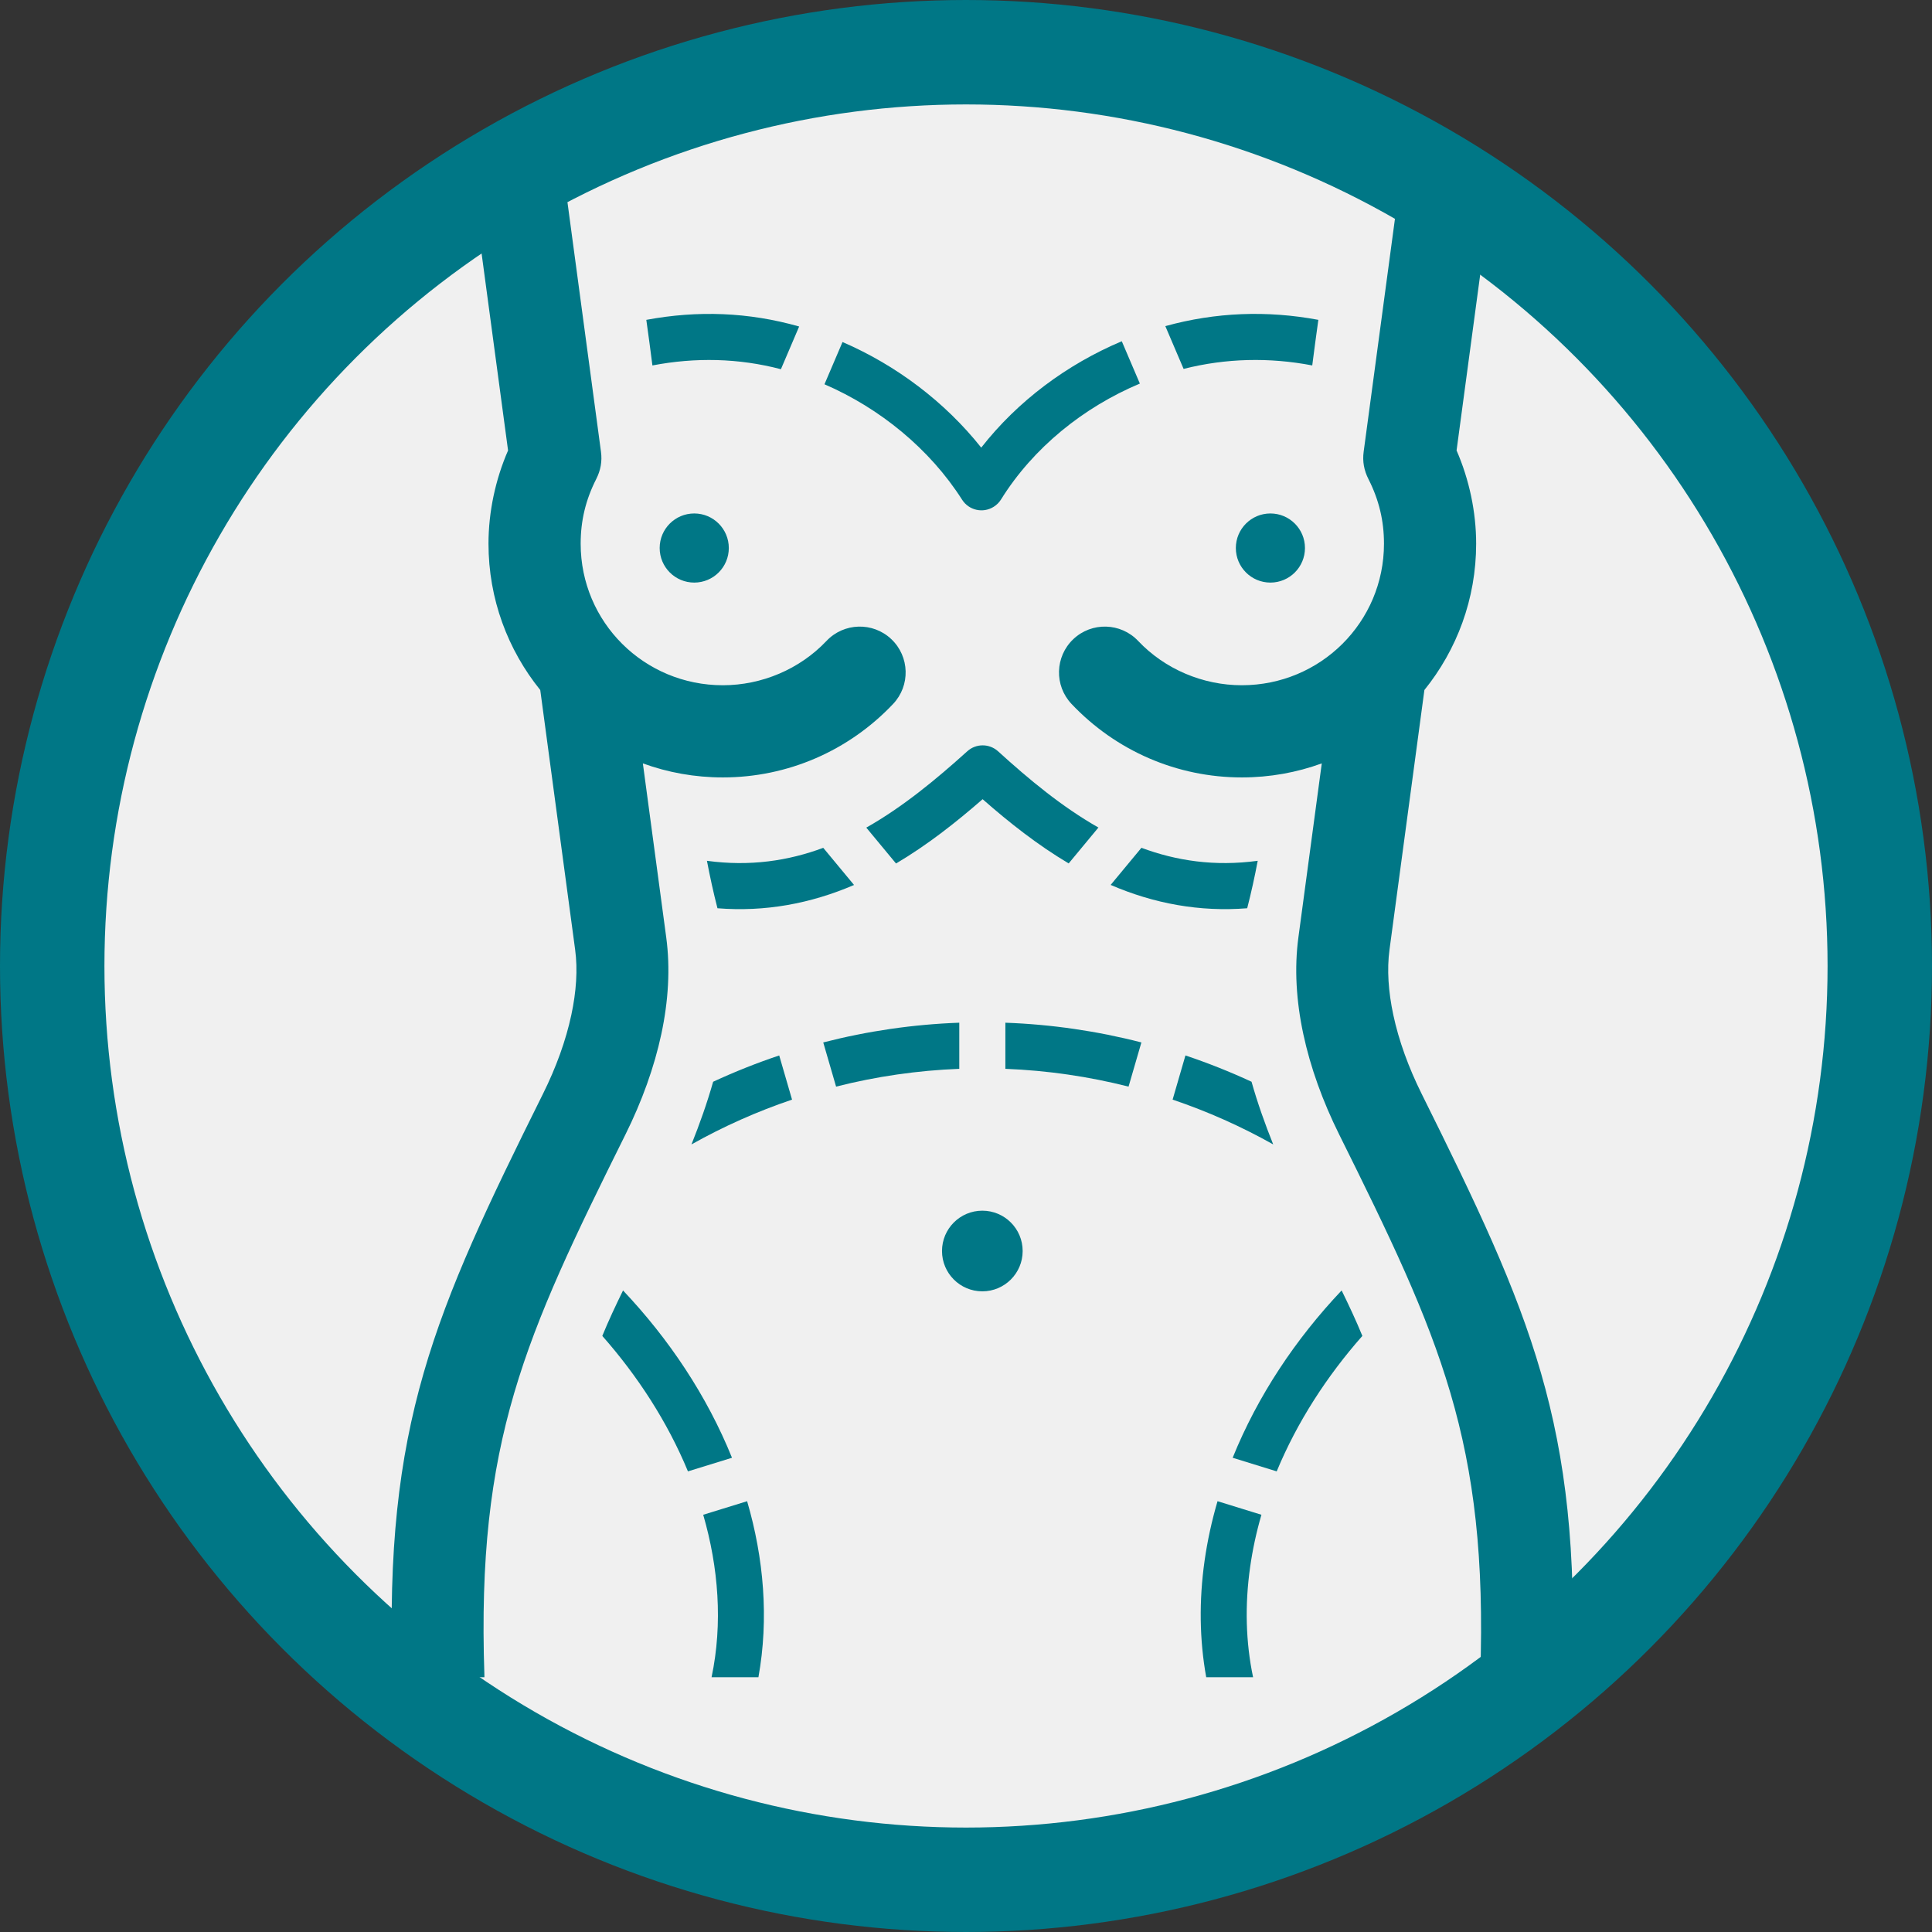
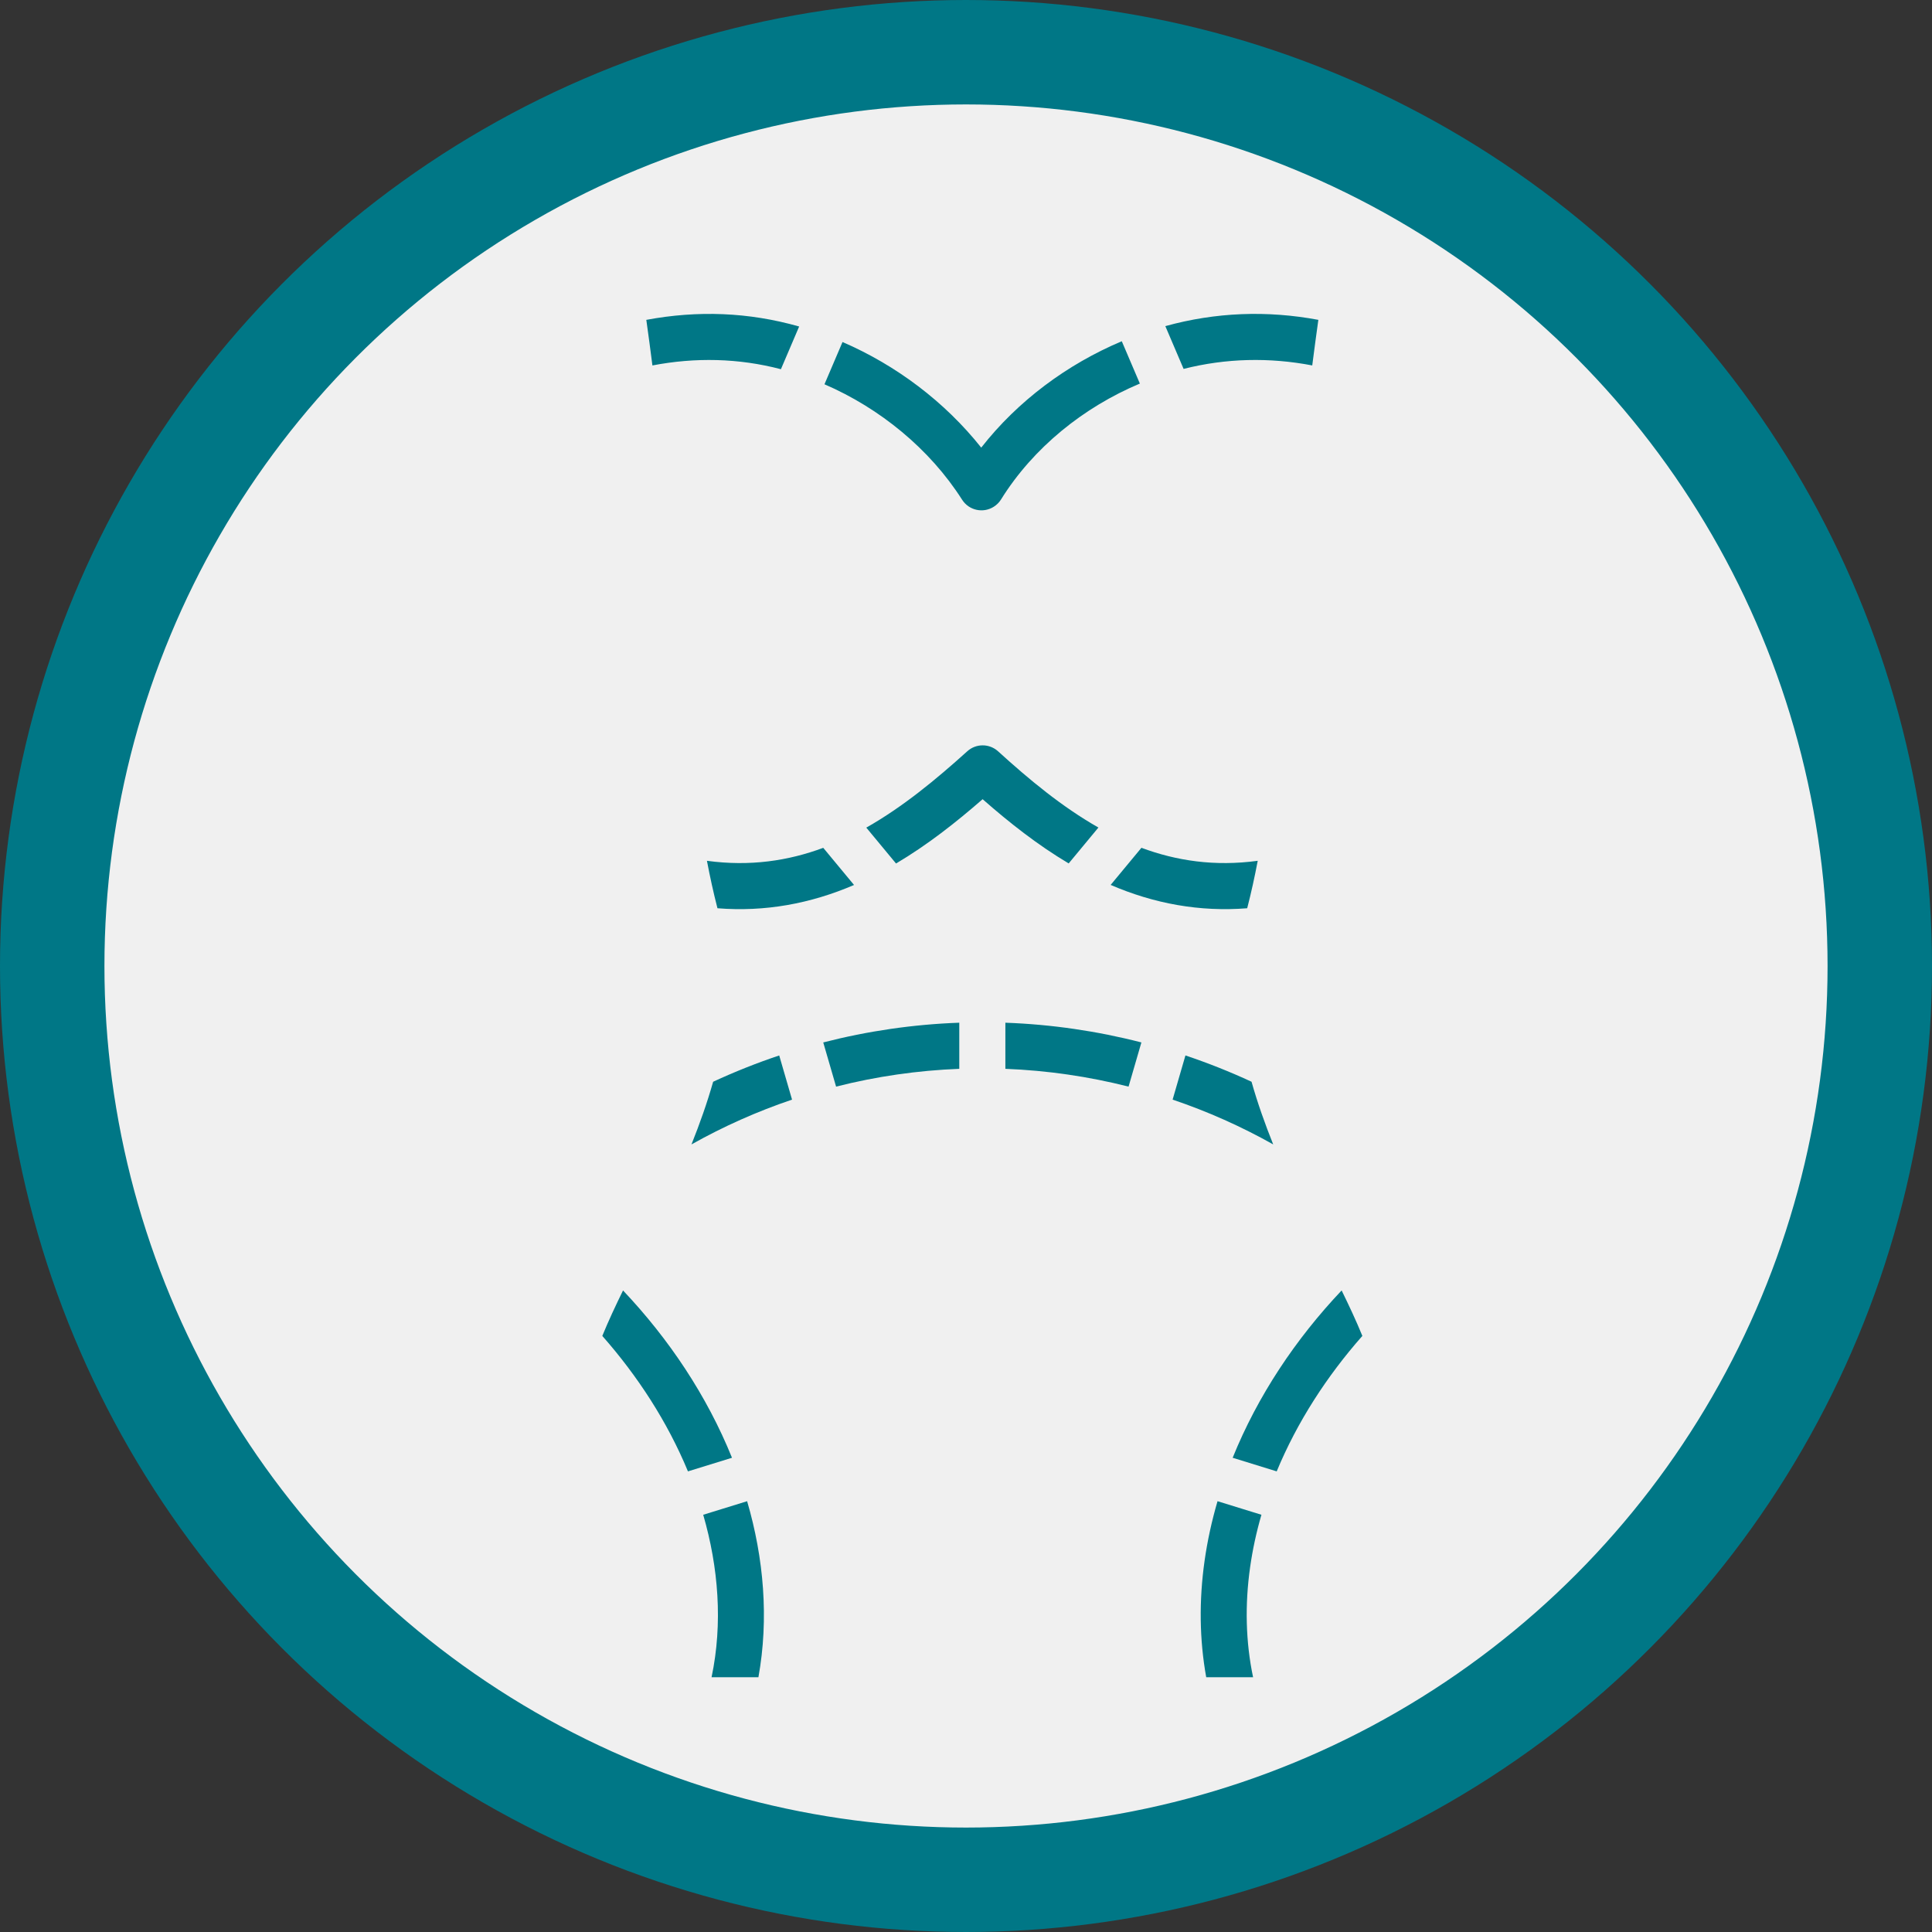
<svg xmlns="http://www.w3.org/2000/svg" width="296" height="296" viewBox="0 0 296 296" fill="none">
  <rect x="0" y="0" width="296" height="296" fill="#333333" stroke="none" />
  <circle cx="148" cy="148" r="140" fill="#F0F0F0" stroke="#007786" stroke-width="16" />
  <path d="M109.018 256.968C110.757 248.717 110.077 240.136 107.739 232.076L114.465 229.998C117.019 238.722 117.821 247.992 116.197 256.969H109.018V256.968ZM105.4 225.428C102.255 217.835 97.706 210.83 92.278 204.675C93.239 202.324 94.333 200.001 95.454 197.71C102.496 205.153 108.302 213.831 112.148 223.343L105.4 225.428ZM109.259 165.734C112.557 164.206 115.934 162.861 119.383 161.706L121.349 168.473C116.012 170.275 110.848 172.576 105.939 175.336C107.201 172.185 108.341 168.975 109.259 165.734ZM126.129 159.71C132.908 157.966 139.893 156.943 146.971 156.688V163.754C140.554 164.001 134.231 164.924 128.096 166.48L126.129 159.71ZM154.033 156.689C161.11 156.944 168.095 157.966 174.872 159.71L172.905 166.48C166.771 164.925 160.447 164.002 154.032 163.754L154.033 156.689ZM181.62 161.704C185.066 162.859 188.447 164.203 191.746 165.732C192.663 168.973 193.802 172.184 195.066 175.334C190.156 172.573 184.993 170.274 179.655 168.471L181.62 161.704ZM148.199 115.099C149.532 113.896 151.574 113.886 152.925 115.116C157.641 119.408 162.711 123.621 168.288 126.786L163.732 132.284C158.964 129.452 154.612 126.016 150.545 122.445C146.451 126.016 142.076 129.459 137.281 132.297L132.724 126.799C138.333 123.625 143.439 119.396 148.199 115.099ZM174.877 129.89C180.228 131.884 186.115 132.777 192.695 131.882C192.232 134.323 191.701 136.749 191.082 139.153C183.827 139.731 176.829 138.456 170.162 135.578L174.877 129.89ZM130.846 135.586C124.162 138.457 117.193 139.734 109.922 139.153C109.303 136.748 108.772 134.322 108.309 131.882C114.889 132.779 120.777 131.886 126.13 129.896L130.846 135.586ZM153.36 76.533C153.091 76.966 152.717 77.344 152.257 77.637C150.62 78.68 148.445 78.199 147.402 76.561C142.432 68.761 134.792 62.538 126.317 58.874L129.082 52.4C137.31 55.958 144.756 61.559 150.334 68.58C155.932 61.424 163.503 55.806 171.868 52.282L174.637 58.767C166.029 62.384 158.309 68.575 153.36 76.533ZM119.643 56.566C113.148 54.863 106.525 54.731 99.956 55.989C99.659 53.659 99.349 51.331 99.021 49.005C106.892 47.538 114.692 47.818 122.437 50.024L119.643 56.566ZM178.539 49.965C186.279 47.827 194.125 47.54 201.983 49.004C201.656 51.33 201.347 53.658 201.048 55.988C194.485 54.731 187.836 54.873 181.339 56.52L178.539 49.965ZM184.804 256.968C183.764 251.219 183.69 245.204 184.554 239.115C184.983 236.088 185.645 233.041 186.537 229.997L193.262 232.075C192.486 234.749 191.909 237.425 191.533 240.08C190.708 245.884 190.851 251.584 191.984 256.968H184.804V256.968ZM188.855 223.343C192.702 213.829 198.506 205.152 205.55 197.708C206.671 199.999 207.765 202.322 208.726 204.673C203.3 210.826 198.745 217.841 195.602 225.428L188.855 223.343Z" fill="#007786" />
-   <path d="M126.626 98.197C129.292 95.38 133.738 95.256 136.556 97.921C139.374 100.587 139.499 105.034 136.832 107.851C130.022 115.048 120.659 119.109 110.746 119.109C106.444 119.109 102.317 118.351 98.492 116.959L102.074 143.628C102.708 148.346 102.405 153.355 101.324 158.419C100.235 163.52 98.348 168.736 95.834 173.796C80.39 204.885 72.998 220.807 74.213 256.644C74.216 256.752 74.217 256.861 74.215 256.968H60.142C58.844 218.181 66.46 201.264 83.202 167.563C85.2 163.539 86.689 159.445 87.533 155.495C88.295 151.929 88.526 148.537 88.118 145.504L82.772 105.717C77.81 99.571 74.841 91.773 74.841 83.297C74.841 78.438 75.901 73.469 77.84 69.014L72.873 32.042C72.825 31.692 72.805 31.344 72.81 31.001H86.942L92.075 69.21C92.277 70.706 92.017 72.073 91.341 73.405C89.739 76.564 88.963 79.753 88.963 83.297C88.963 95.331 98.696 104.986 110.746 104.986C116.7 104.986 122.528 102.528 126.626 98.197ZM194.637 78.666C191.713 78.666 189.342 81.038 189.342 83.962C189.342 86.886 191.713 89.258 194.637 89.258C197.562 89.258 199.933 86.886 199.933 83.962C199.933 81.038 197.562 78.666 194.637 78.666ZM106.364 78.666C109.289 78.666 111.66 81.038 111.66 83.962C111.66 86.886 109.29 89.258 106.364 89.258C103.439 89.258 101.068 86.886 101.068 83.962C101.068 81.038 103.439 78.666 106.364 78.666ZM150.502 185.487C147.091 185.487 144.324 188.254 144.324 191.666C144.324 195.078 147.091 197.844 150.502 197.844C153.915 197.844 156.681 195.078 156.681 191.666C156.682 188.253 153.915 185.487 150.502 185.487ZM174.375 98.197C171.709 95.38 167.263 95.256 164.445 97.921C161.627 100.587 161.503 105.034 164.169 107.851C170.978 115.048 180.34 119.109 190.254 119.109C194.556 119.109 198.684 118.351 202.508 116.959L198.925 143.628C198.291 148.346 198.594 153.355 199.676 158.419C200.765 163.52 202.652 168.736 205.166 173.796C220.609 204.885 228.002 220.807 226.787 256.644C226.784 256.752 226.784 256.861 226.786 256.968H240.858C242.157 218.181 234.541 201.264 217.799 167.563C215.8 163.539 214.311 159.445 213.468 155.495C212.707 151.929 212.475 148.537 212.883 145.504L218.23 105.717C223.191 99.571 226.16 91.773 226.16 83.297C226.16 78.438 225.101 73.469 223.16 69.014L228.129 32.042C228.176 31.692 228.196 31.343 228.191 31H214.059L208.925 69.209C208.724 70.705 208.984 72.072 209.66 73.404C211.261 76.563 212.038 79.752 212.038 83.296C212.038 95.33 202.303 104.985 190.254 104.985C184.301 104.986 178.472 102.528 174.375 98.197Z" fill="#007786" />
</svg>